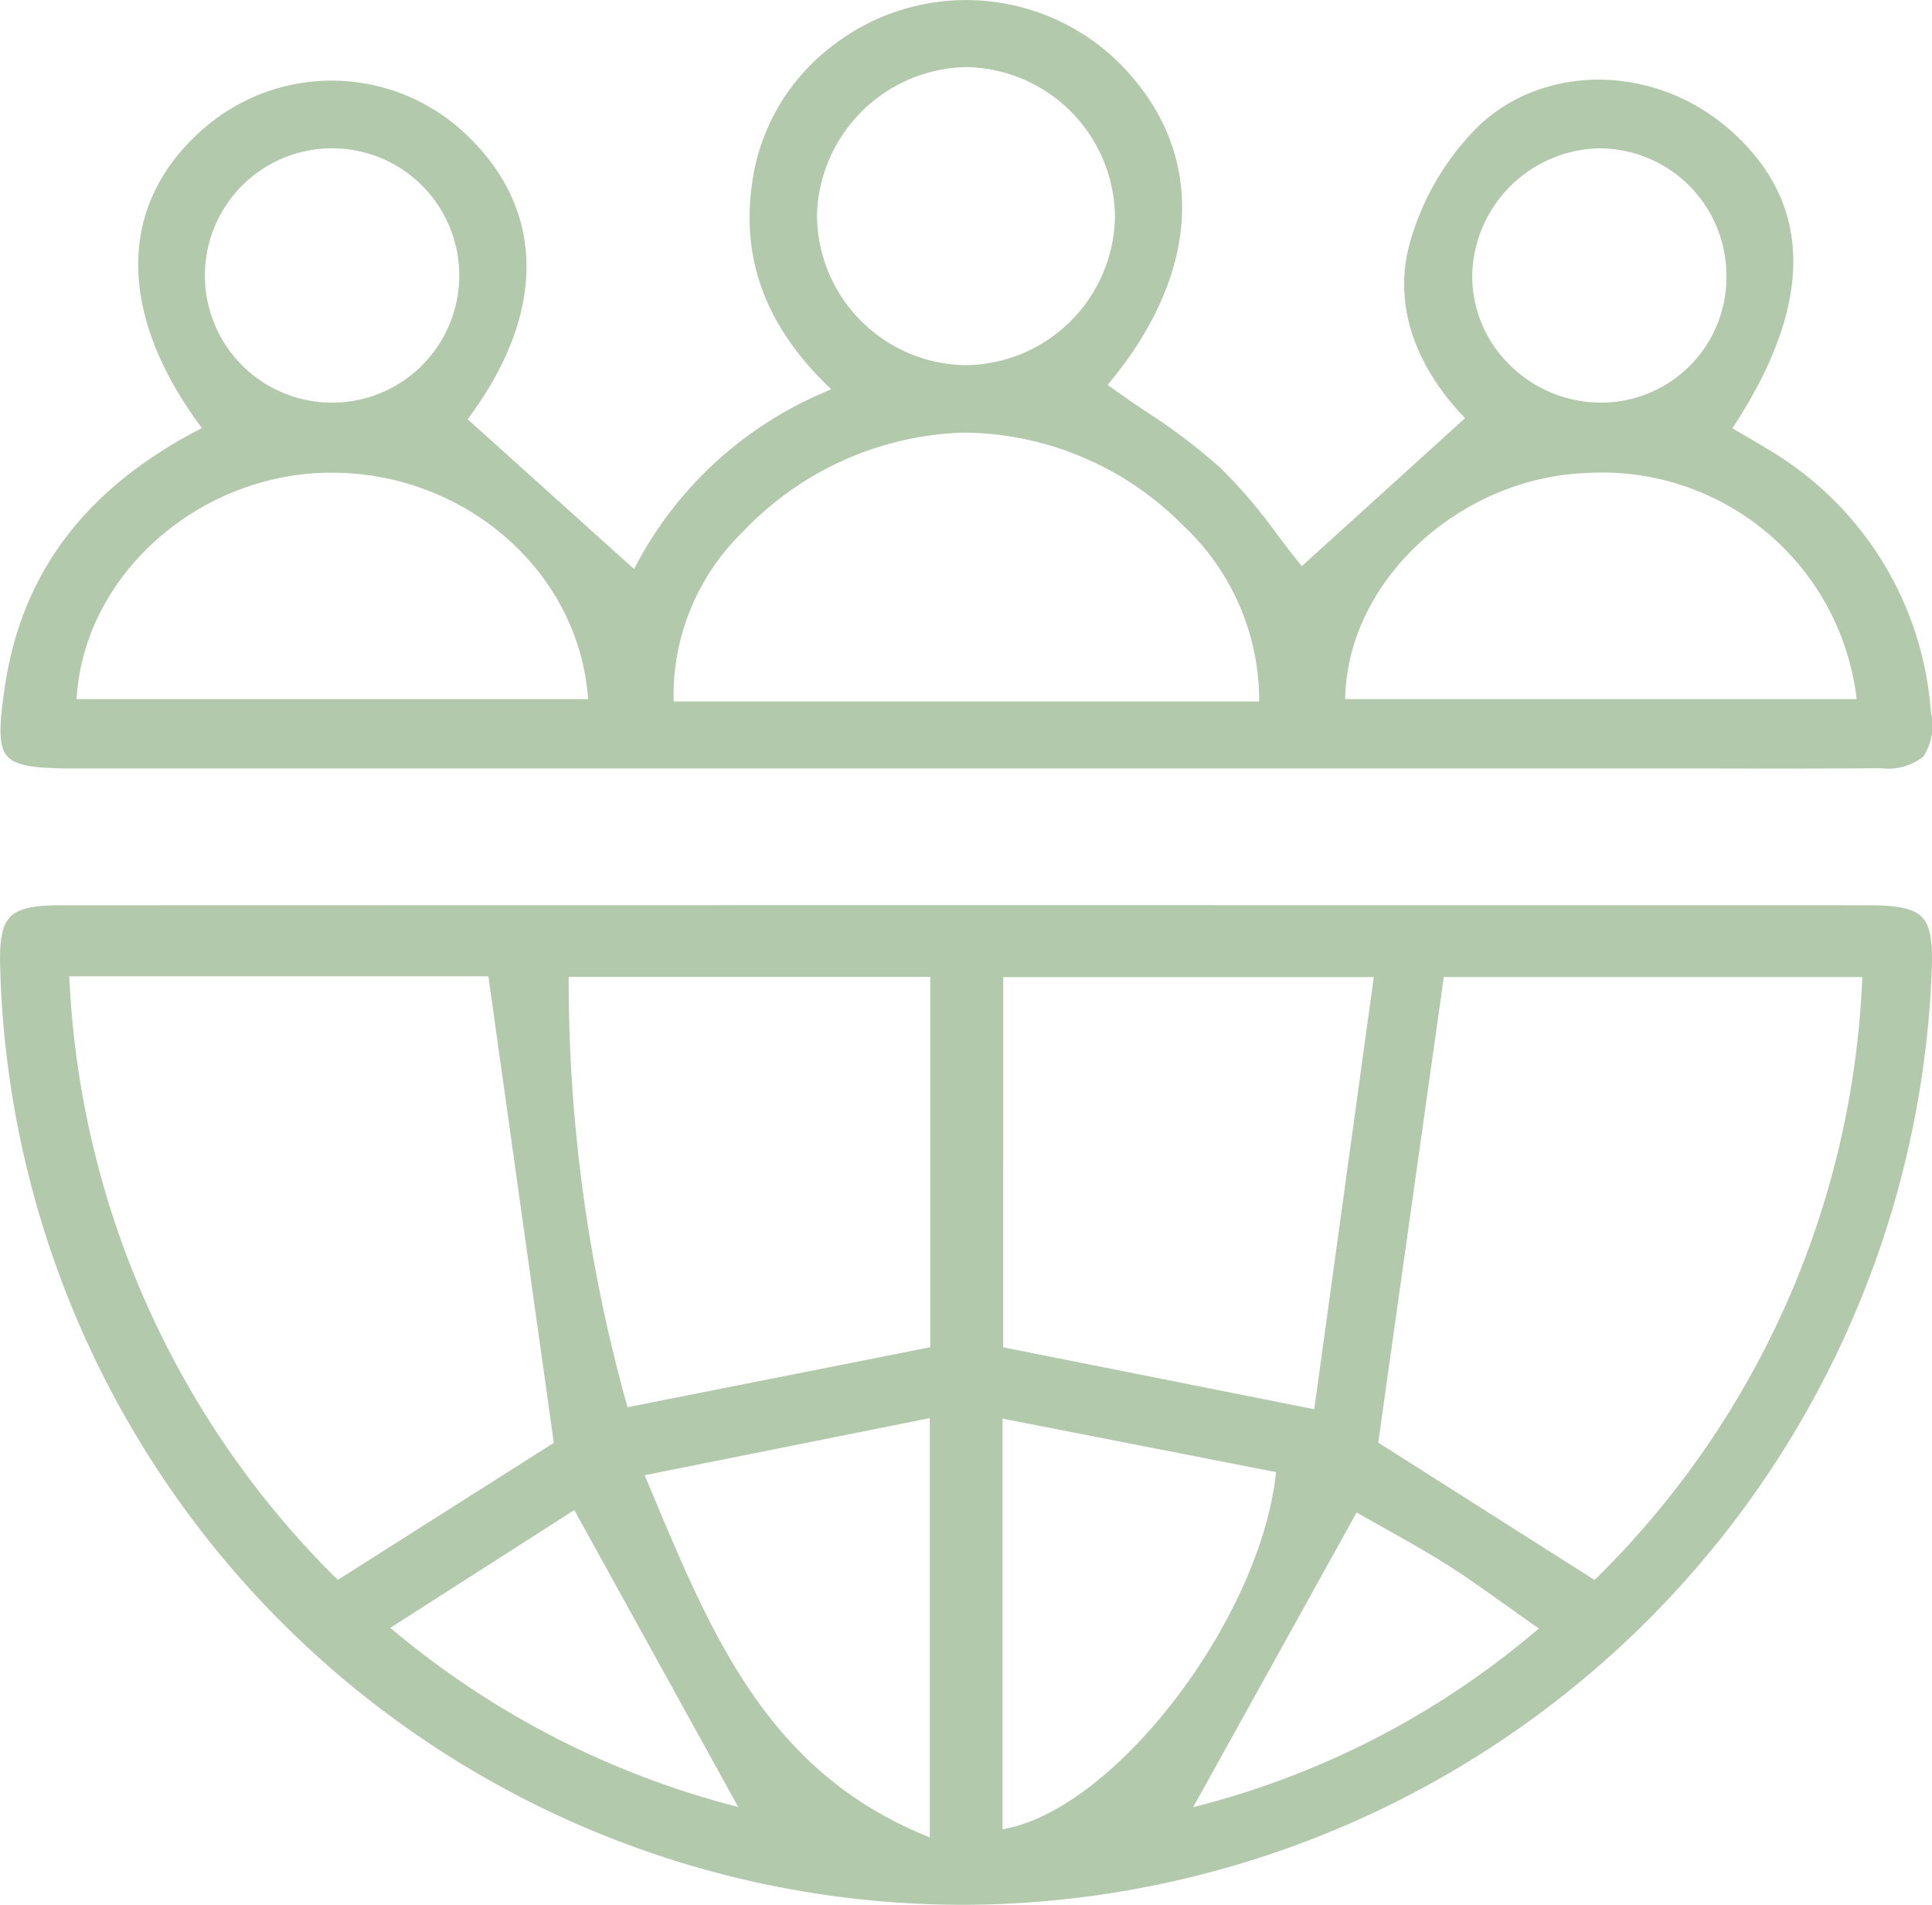
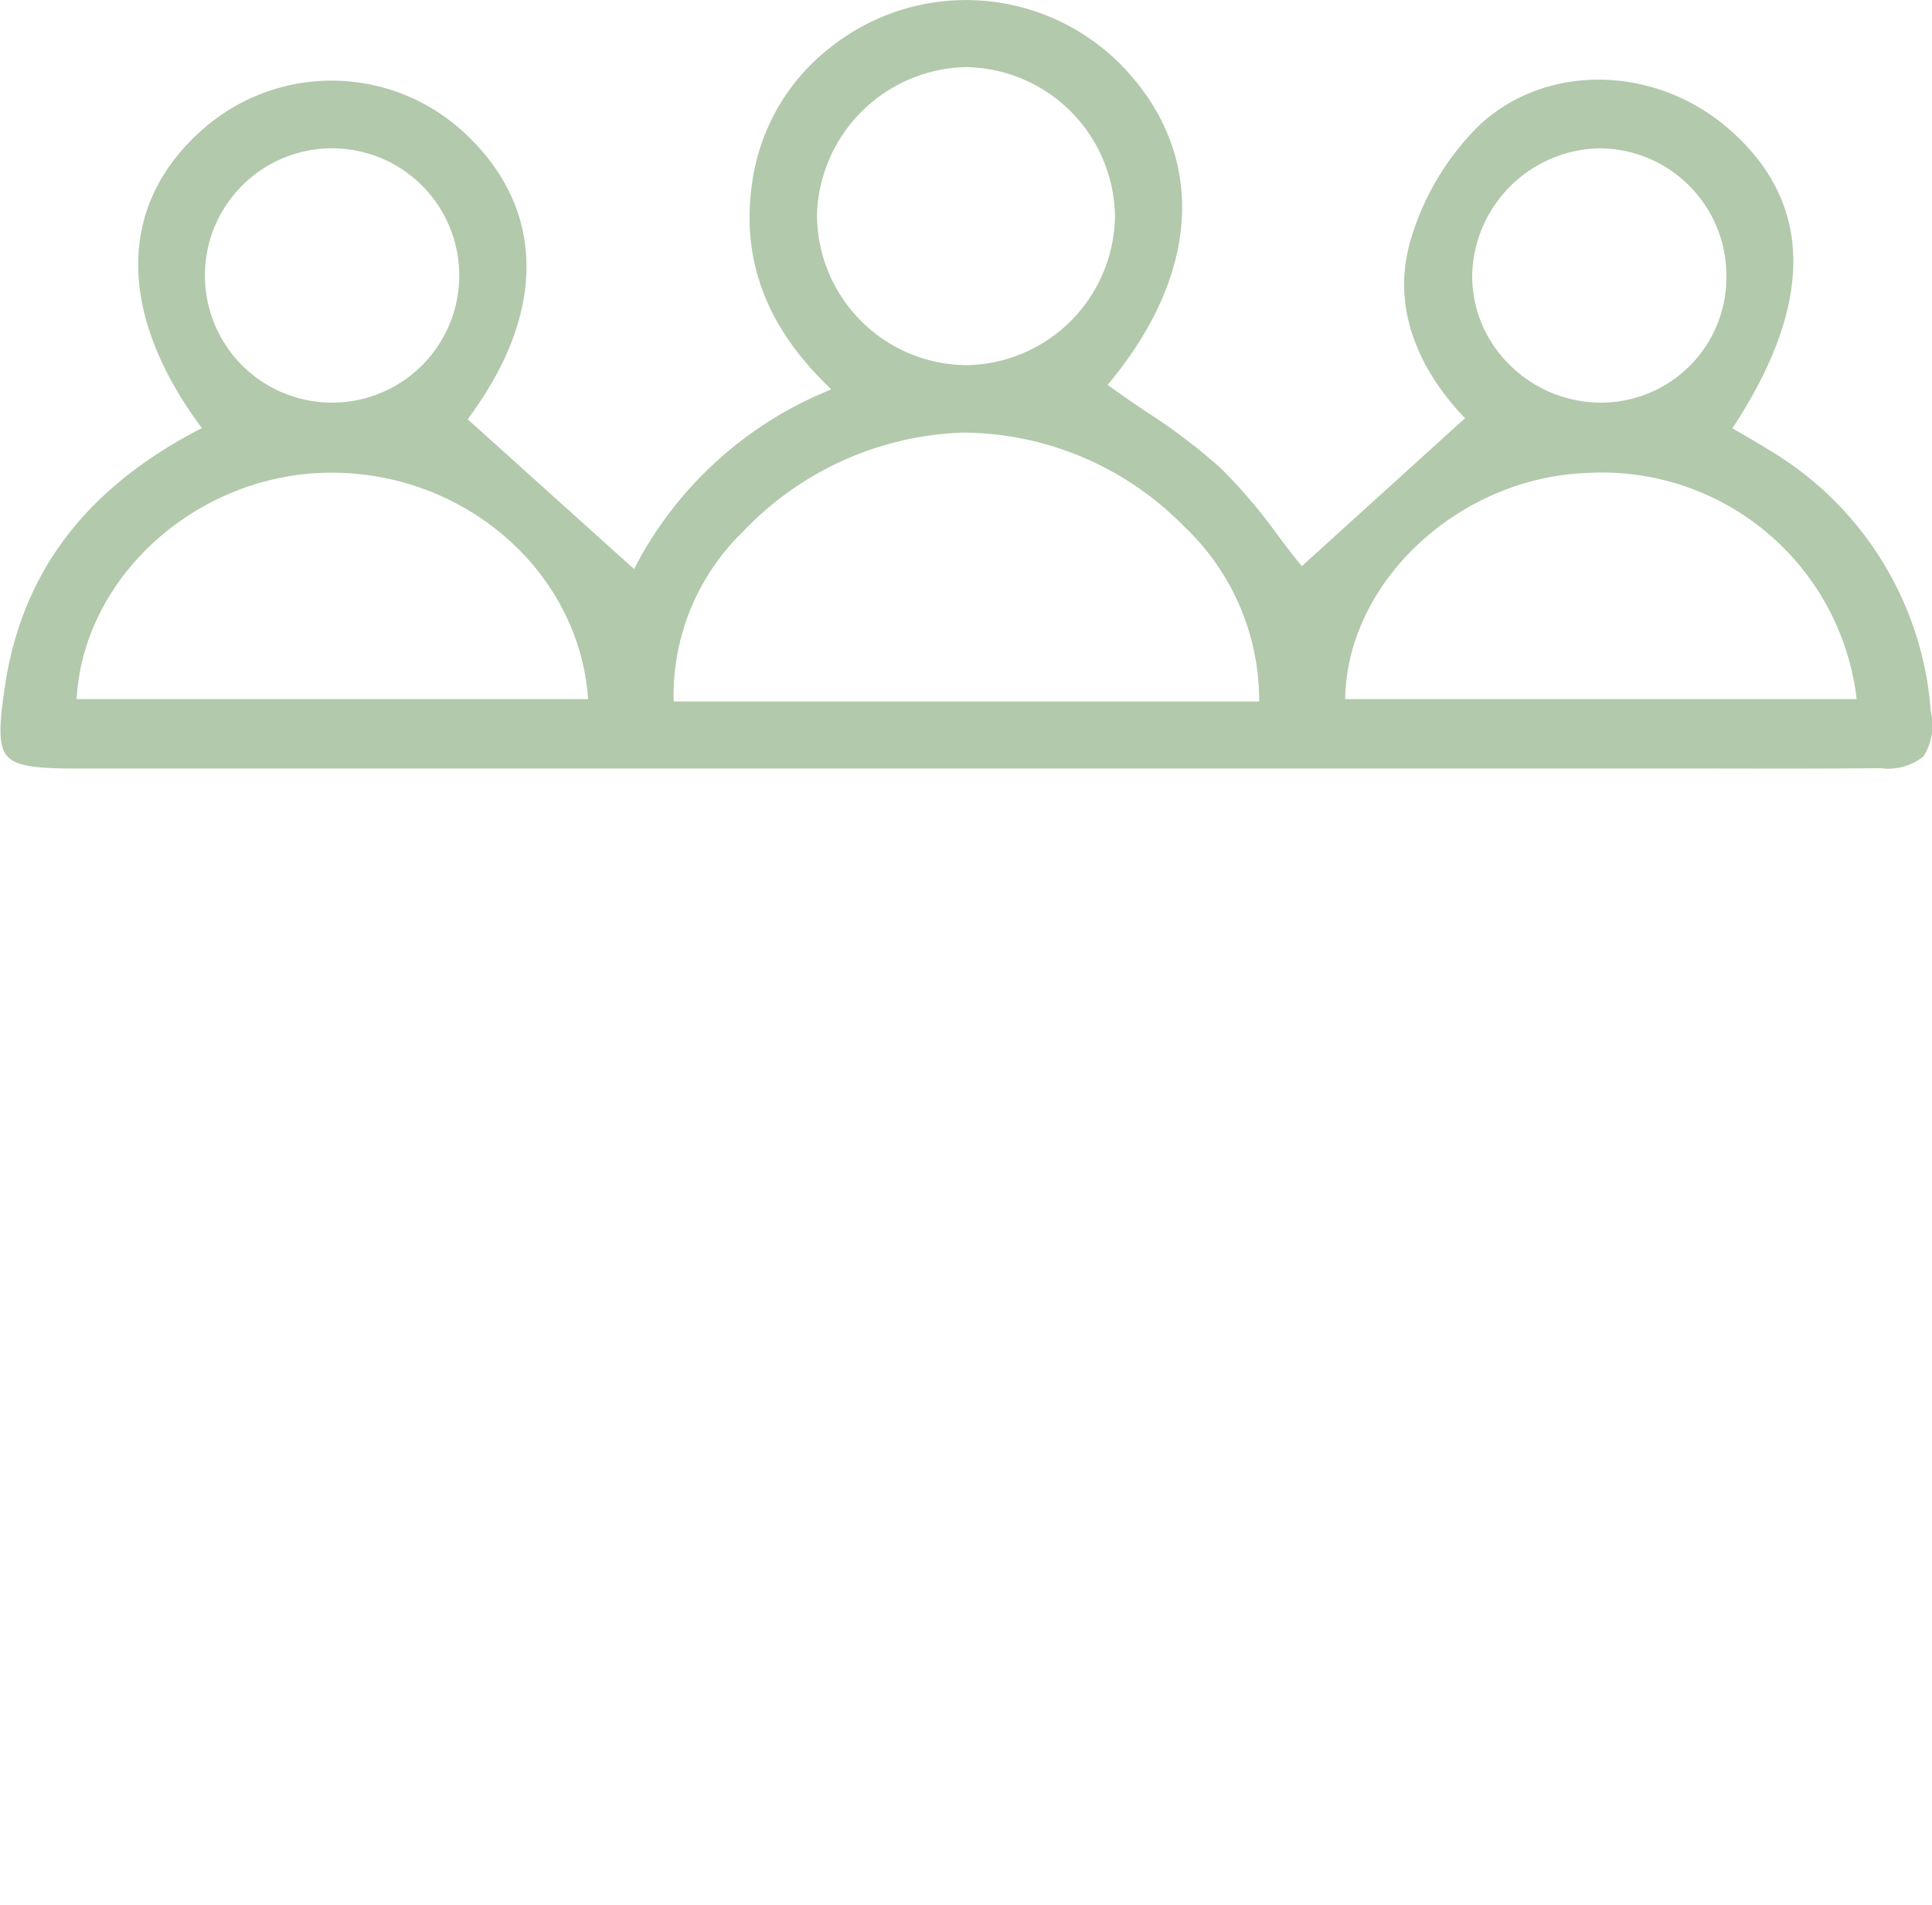
<svg xmlns="http://www.w3.org/2000/svg" width="100" height="98.59" viewBox="0 0 100 98.59">
  <defs>
    <clipPath id="clip-path">
      <rect id="Rectangle_82" data-name="Rectangle 82" width="100" height="98.59" transform="translate(0 0)" fill="#b2c9ab" />
    </clipPath>
  </defs>
  <g id="Low_Fees_High_Returns" data-name="Low Fees, High Returns" transform="translate(11.229 -1)">
    <g id="Group_89" data-name="Group 89" transform="translate(-11.229 1)">
      <g id="Group_88" data-name="Group 88" clip-path="url(#clip-path)">
-         <path id="Path_107" data-name="Path 107" d="M96.8,46.855q-23.418-.006-46.835-.006t-46.835.007c-1.431,0-2.184.175-2.6.6s-.565,1.188-.521,2.624A49.856,49.856,0,0,0,49.92,98.59h.092A50.3,50.3,0,0,0,99.994,50.013c.039-1.394-.112-2.133-.518-2.551s-1.2-.606-2.678-.607M17.342,81.632A46.707,46.707,0,0,1,3.6,50.8l-.017-.268H25.278l3.387,24.148-11.18,7.092ZM37.649,93.378a45.191,45.191,0,0,1-17.178-8.9l-.274-.219,9.529-6.1,8.485,15.37ZM48.125,95.1l-.348-.144c-8.015-3.344-10.917-10.267-13.989-17.6l-.42-1L48.125,73.4Zm.027-25.37-15.67,3.106-.063-.224a81.708,81.708,0,0,1-2.985-21.8v-.251H48.152Zm3.775-19.158h19.18L68.026,72.94l-16.1-3.206Zm.264,44.047-.3.067V73.425l14.161,2.77-.029.232c-.9,7.434-8.132,16.955-13.828,18.192M79.4,84.5a43.928,43.928,0,0,1-17.072,8.889l-.571.151,8.462-15.258.221.127c.4.229.817.463,1.249.705,1.051.588,2.138,1.2,3.21,1.874,1,.631,1.971,1.325,3,2.06.476.339.966.69,1.485,1.053l.271.188ZM96.38,50.835a46.224,46.224,0,0,1-13.7,30.8l-.142.144-11.2-7.112.4-2.85,2.993-21.247H96.4Z" fill="#b2c9ab" />
        <path id="Path_108" data-name="Path 108" d="M.368,39.133c.47.543,1.576.644,3.584.644H85.117l3.557,0c2.846.005,5.785.01,8.675-.016a2.918,2.918,0,0,0,2.211-.611,2.99,2.99,0,0,0,.381-2.3A17.2,17.2,0,0,0,91.46,23.226c-.351-.219-.708-.426-1.066-.636l-.725-.423.143-.219c4.135-6.4,4.008-11.55-.377-15.316C85.555,3.3,79.85,3.284,76.451,6.6A13.78,13.78,0,0,0,72.965,12.6c-1.1,4.042,1.214,7.285,2.693,8.858l.175.185-8.451,7.66-.168-.206c-.352-.435-.711-.909-1.083-1.4a27.044,27.044,0,0,0-2.983-3.5,31.015,31.015,0,0,0-3.837-2.9c-.593-.4-1.186-.8-1.763-1.22l-.216-.157.169-.207c4.761-5.807,4.917-11.963.417-16.466a11.285,11.285,0,0,0-15.078-.68,10.729,10.729,0,0,0-3.9,6.833c-.59,3.947.658,7.378,3.816,10.489l.262.26-.337.15a19.709,19.709,0,0,0-9.711,8.868l-.15.287L24.206,21.7l.134-.183c4.035-5.512,3.869-10.9-.455-14.78a10.088,10.088,0,0,0-13.422-.015c-4.347,3.84-4.416,9.379-.187,15.2l.171.234-.257.136C4.354,25.365,1.1,29.716.243,35.6c-.281,1.924-.339,3,.125,3.536M82.8,7.677h.011a6.589,6.589,0,0,1,6.547,6.538,6.489,6.489,0,0,1-6.426,6.624h-.1a6.7,6.7,0,0,1-4.692-1.954,6.443,6.443,0,0,1-1.94-4.667,6.723,6.723,0,0,1,6.6-6.542M69.634,35.924c.242-5.969,5.974-11.209,12.516-11.444A13.266,13.266,0,0,1,96.064,35.9l.034.283H69.623ZM42.288,11.053a7.883,7.883,0,0,1,7.665-7.579h.057a7.824,7.824,0,0,1,7.7,7.727A7.807,7.807,0,0,1,50.006,18.9h-.078a7.8,7.8,0,0,1-7.64-7.842M38.414,27.564a16.432,16.432,0,0,1,11.45-5.173A16.114,16.114,0,0,1,61.24,27.2a12.4,12.4,0,0,1,3.933,8.859l0,.248H34.875l-.011-.241a11.811,11.811,0,0,1,3.55-8.506M17.027,7.678A6.582,6.582,0,1,1,17.2,20.84h-.026a6.582,6.582,0,0,1-.148-13.162M3.984,35.913c.5-6.25,6.347-11.384,13.046-11.447h.131c6.85,0,12.66,5,13.256,11.445l.026.275H3.962Z" fill="#b2c9ab" />
      </g>
    </g>
  </g>
</svg>